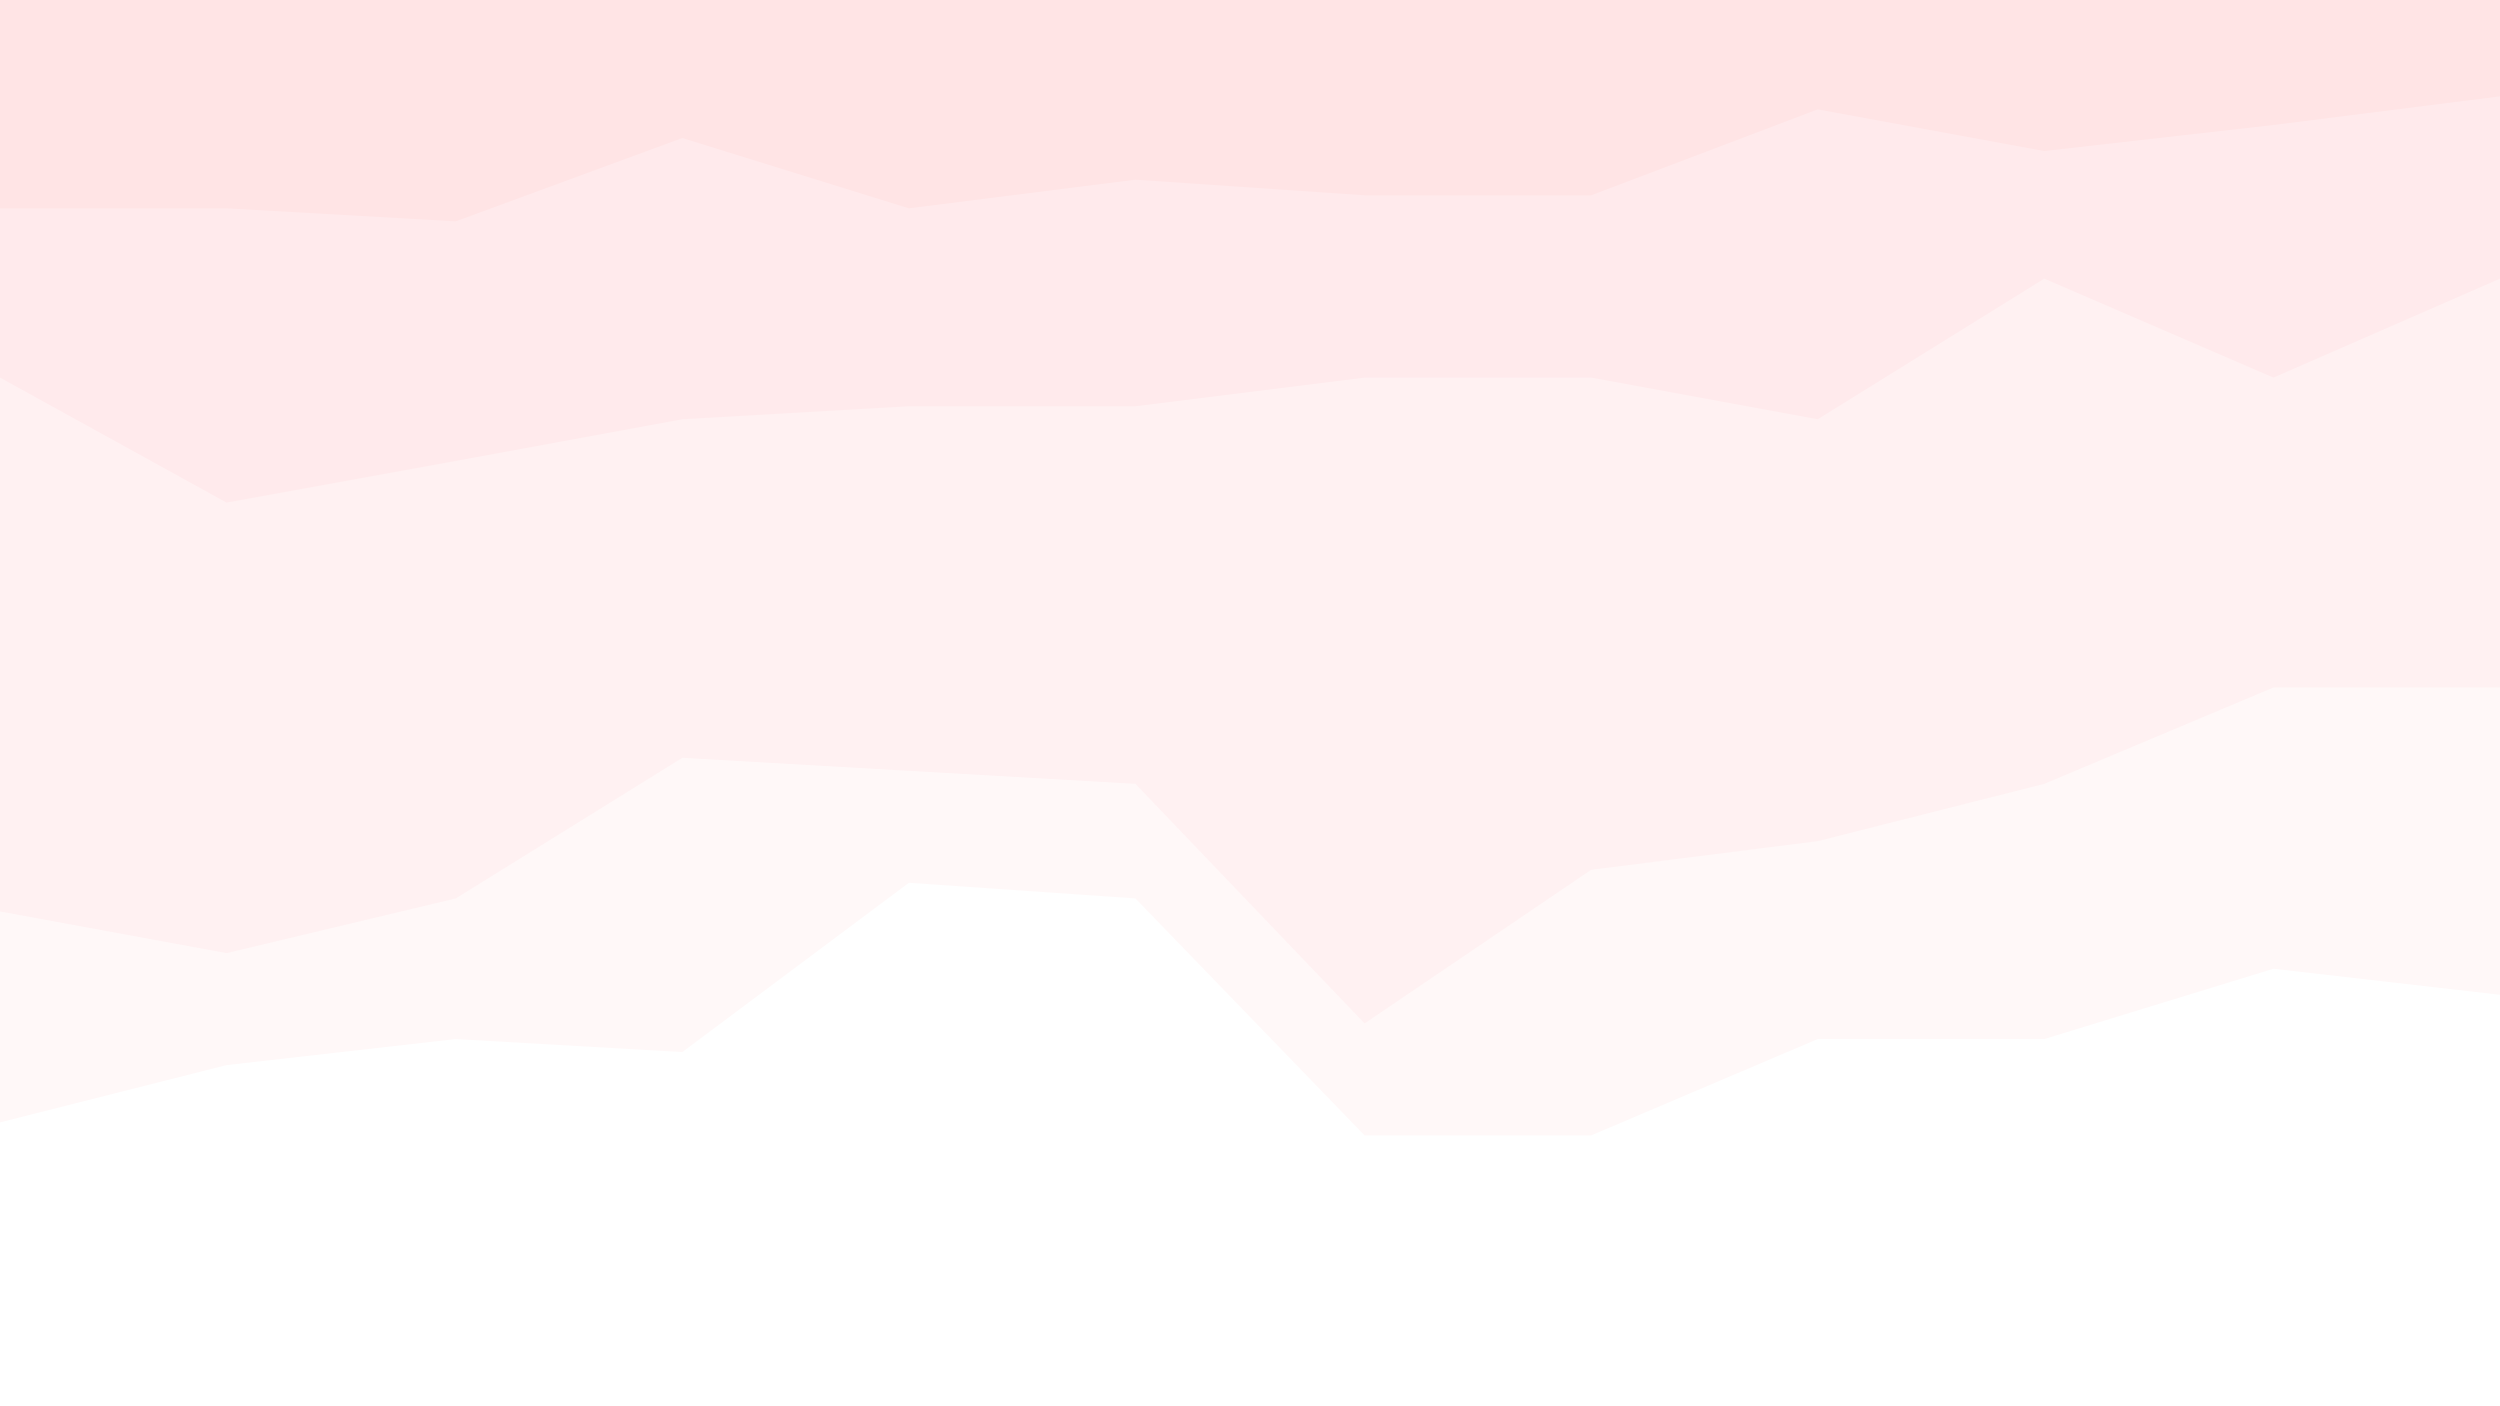
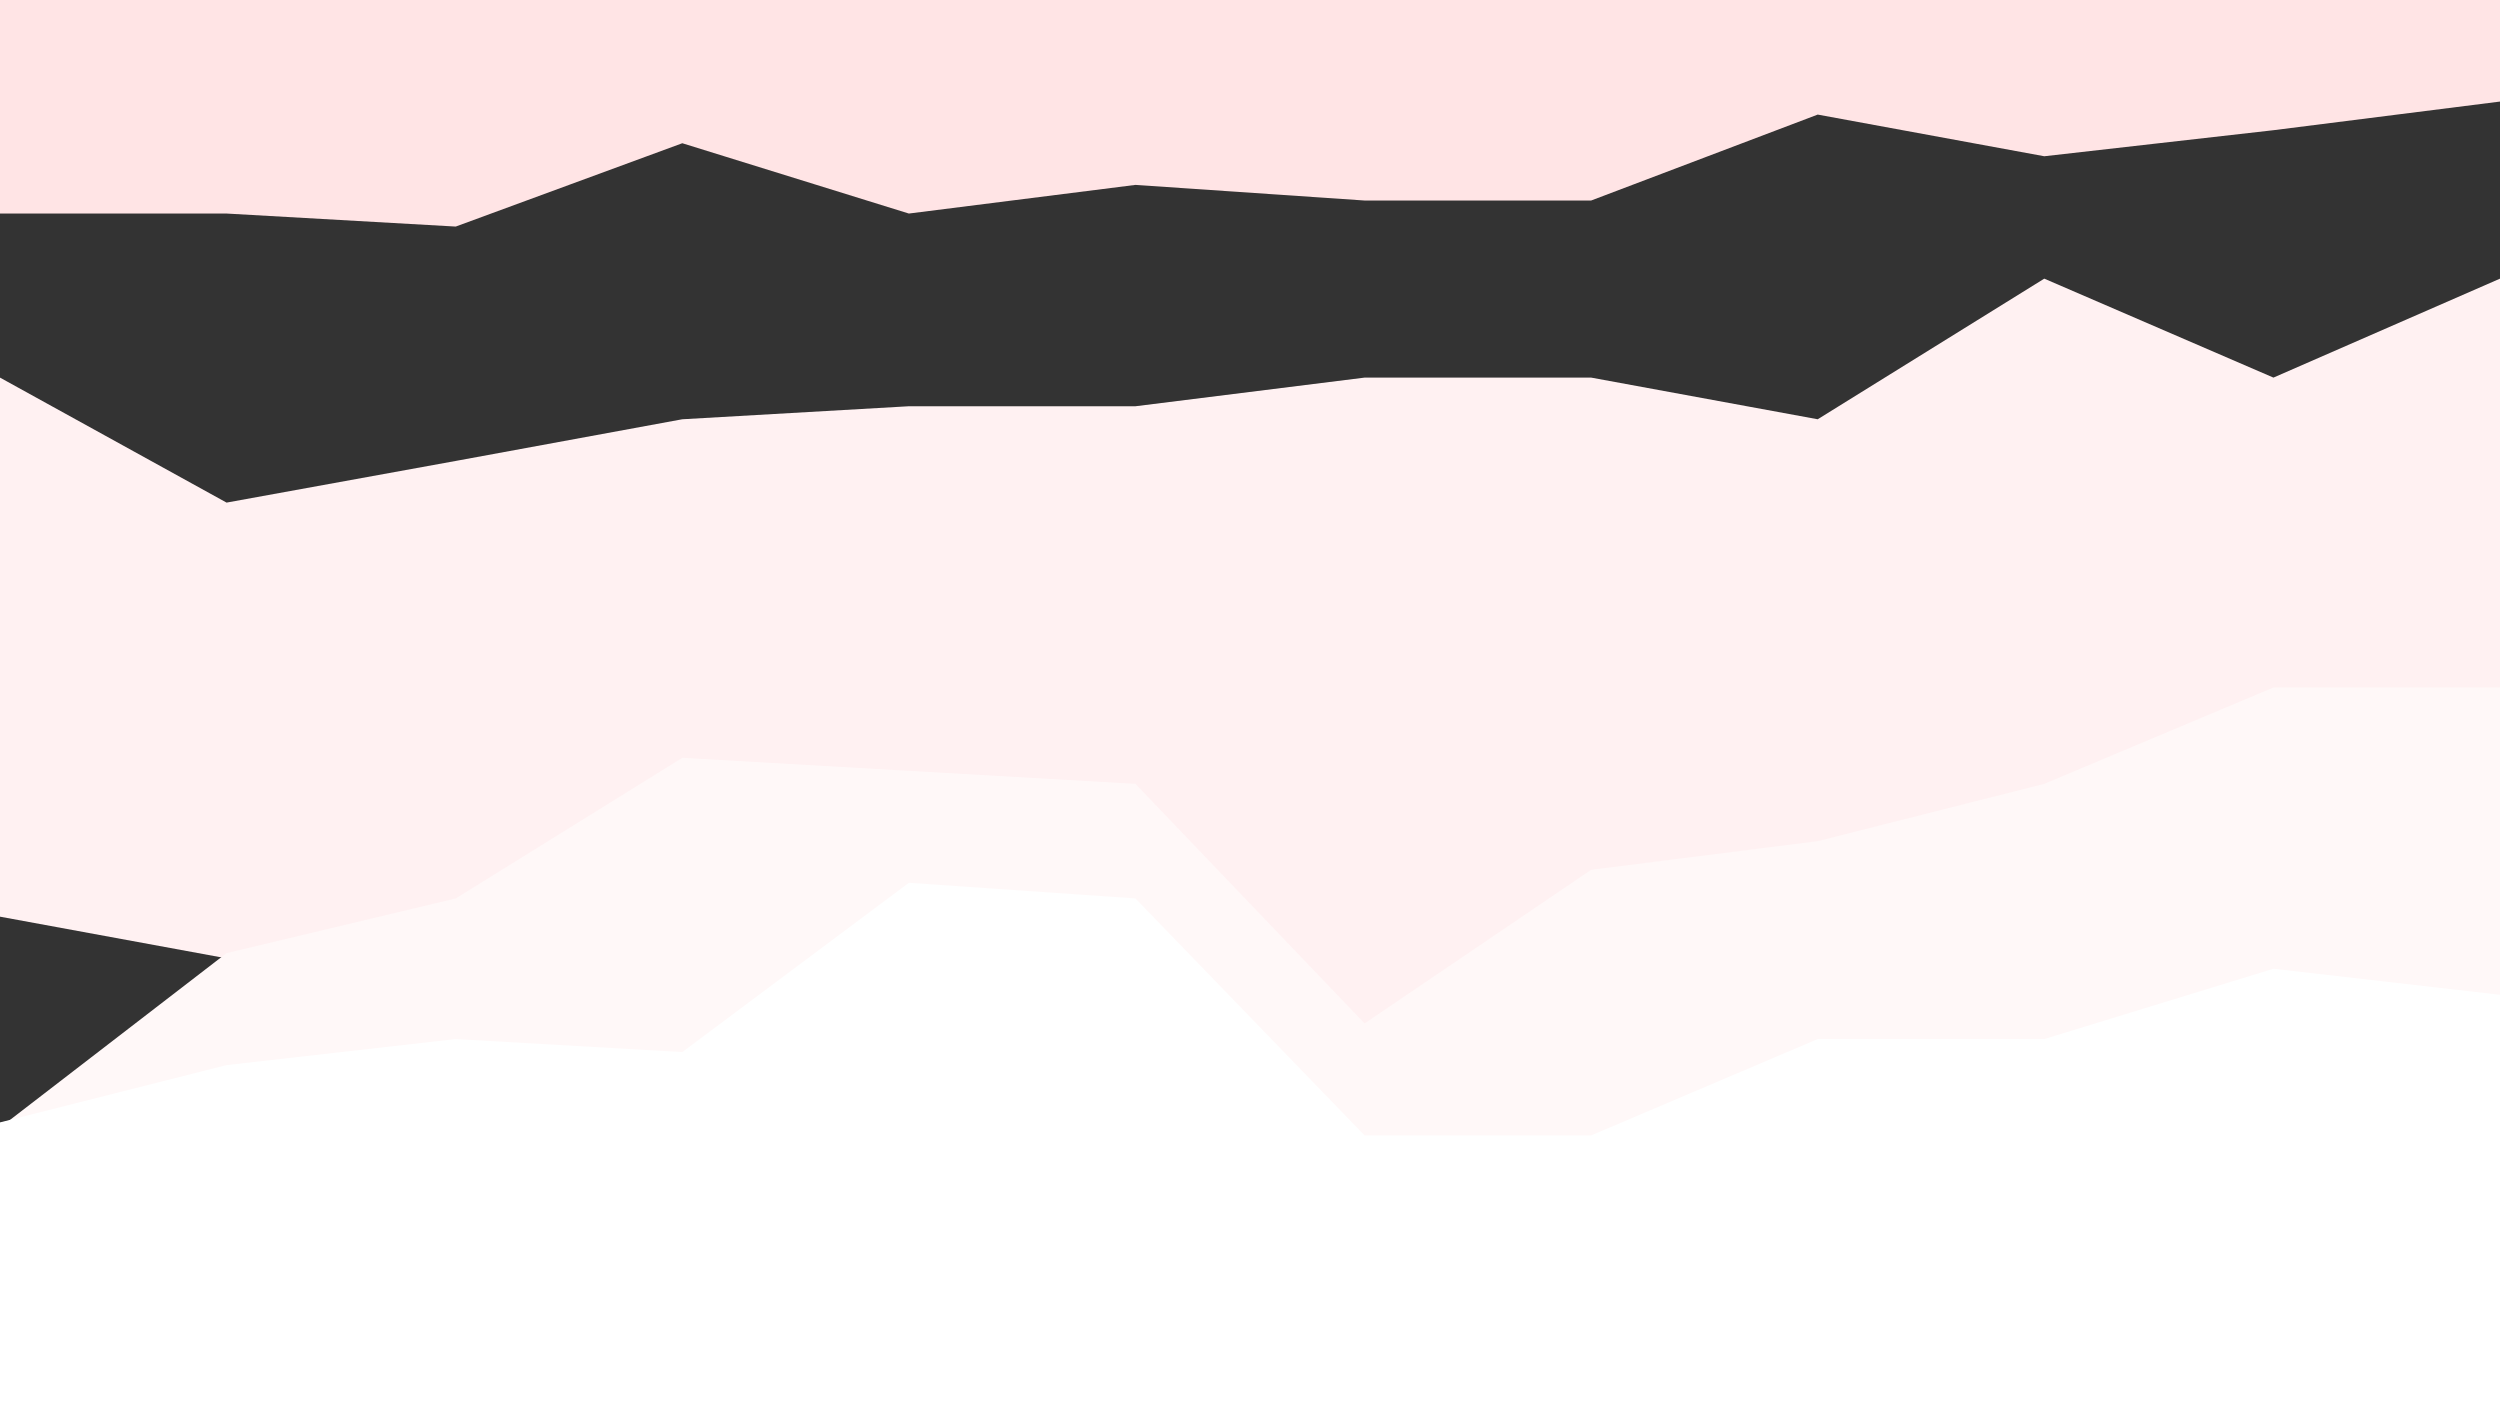
<svg xmlns="http://www.w3.org/2000/svg" version="1.1" height="540" width="960" viewBox="0 0 960 540" id="visual">
  <rect x="0" y="0" width="960" height="540" fill="#333333" stroke="none" />
  <path fill="#ffe4e5" d="M0 82L87 82L175 87L262 55L349 82L436 71L524 77L611 77L698 44L785 60L873 50L960 39L960 0L873 0L785 0L698 0L611 0L524 0L436 0L349 0L262 0L175 0L87 0L0 0Z" />
-   <path fill="#ffeaec" d="M0 147L87 195L175 179L262 163L349 158L436 158L524 147L611 147L698 163L785 109L873 147L960 109L960 37L873 48L785 58L698 42L611 75L524 75L436 69L349 80L262 53L175 85L87 80L0 80Z" />
  <path fill="#fff1f2" d="M0 352L87 368L175 347L262 293L349 298L436 303L524 395L611 336L698 325L785 303L873 266L960 266L960 107L873 145L785 107L698 161L611 145L524 145L436 156L349 156L262 161L175 177L87 193L0 145Z" />
-   <path fill="#fff8f8" d="M0 433L87 411L175 401L262 406L349 341L436 347L524 438L611 438L698 401L785 401L873 374L960 384L960 264L873 264L785 301L698 323L611 334L524 393L436 301L349 296L262 291L175 345L87 366L0 350Z" />
+   <path fill="#fff8f8" d="M0 433L87 411L175 401L262 406L349 341L436 347L524 438L611 438L698 401L785 401L873 374L960 384L960 264L873 264L785 301L698 323L611 334L524 393L436 301L349 296L262 291L175 345L87 366Z" />
  <path fill="#ffffff" d="M0 541L87 541L175 541L262 541L349 541L436 541L524 541L611 541L698 541L785 541L873 541L960 541L960 382L873 372L785 399L698 399L611 436L524 436L436 345L349 339L262 404L175 399L87 409L0 431Z" />
</svg>